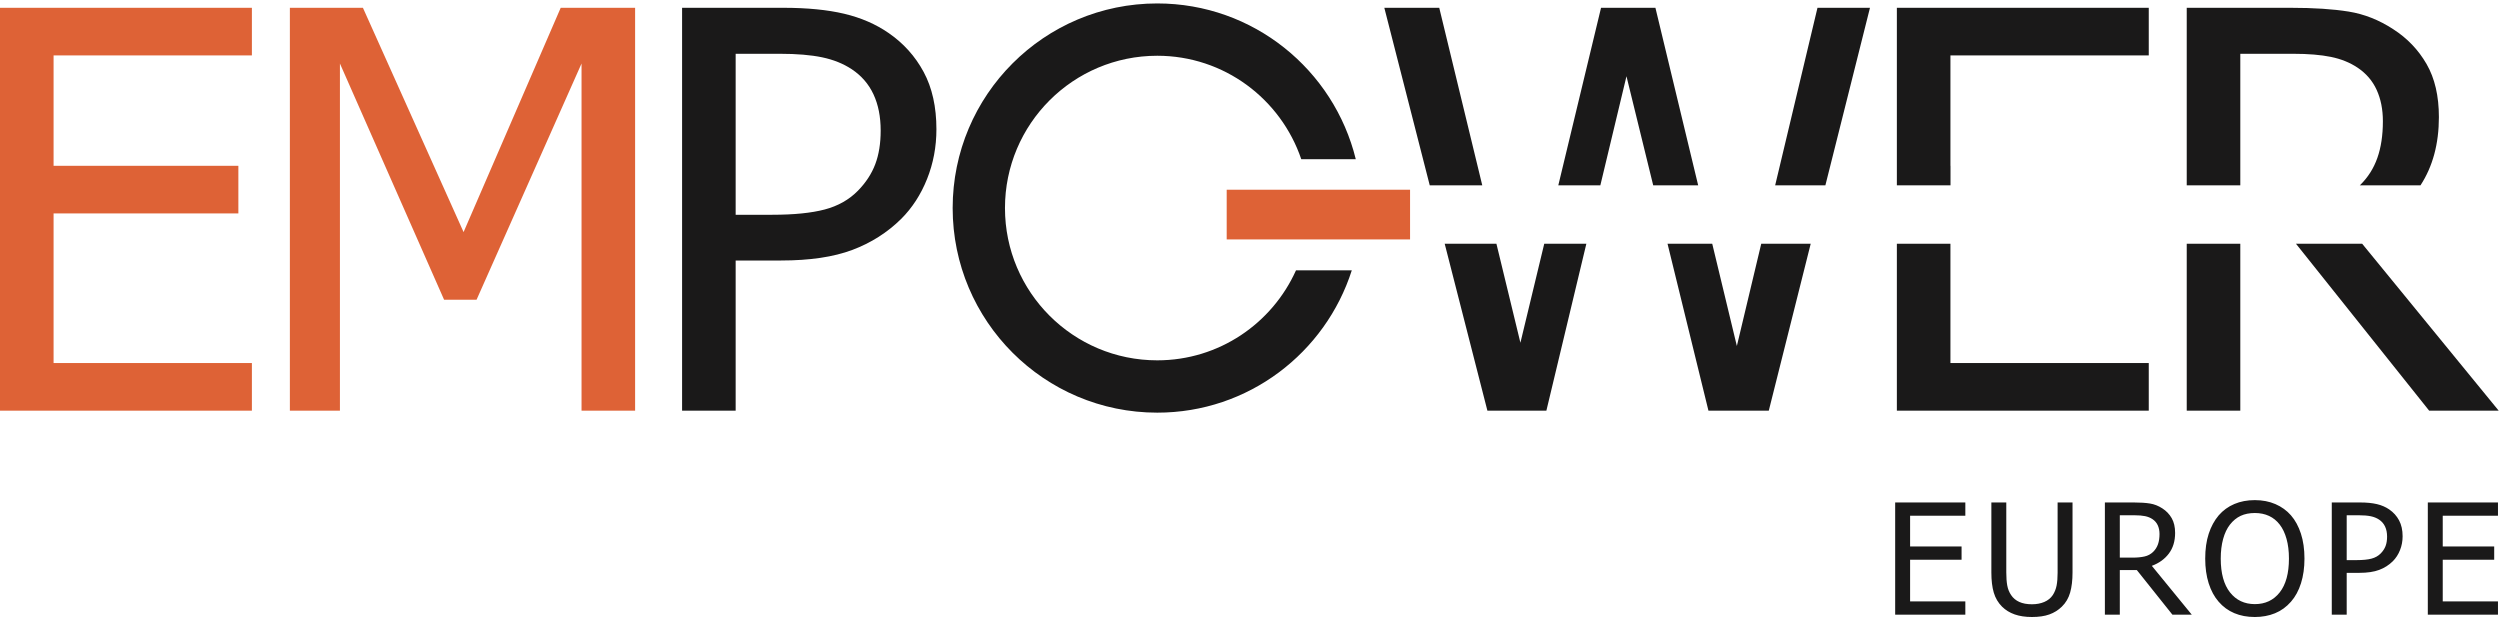
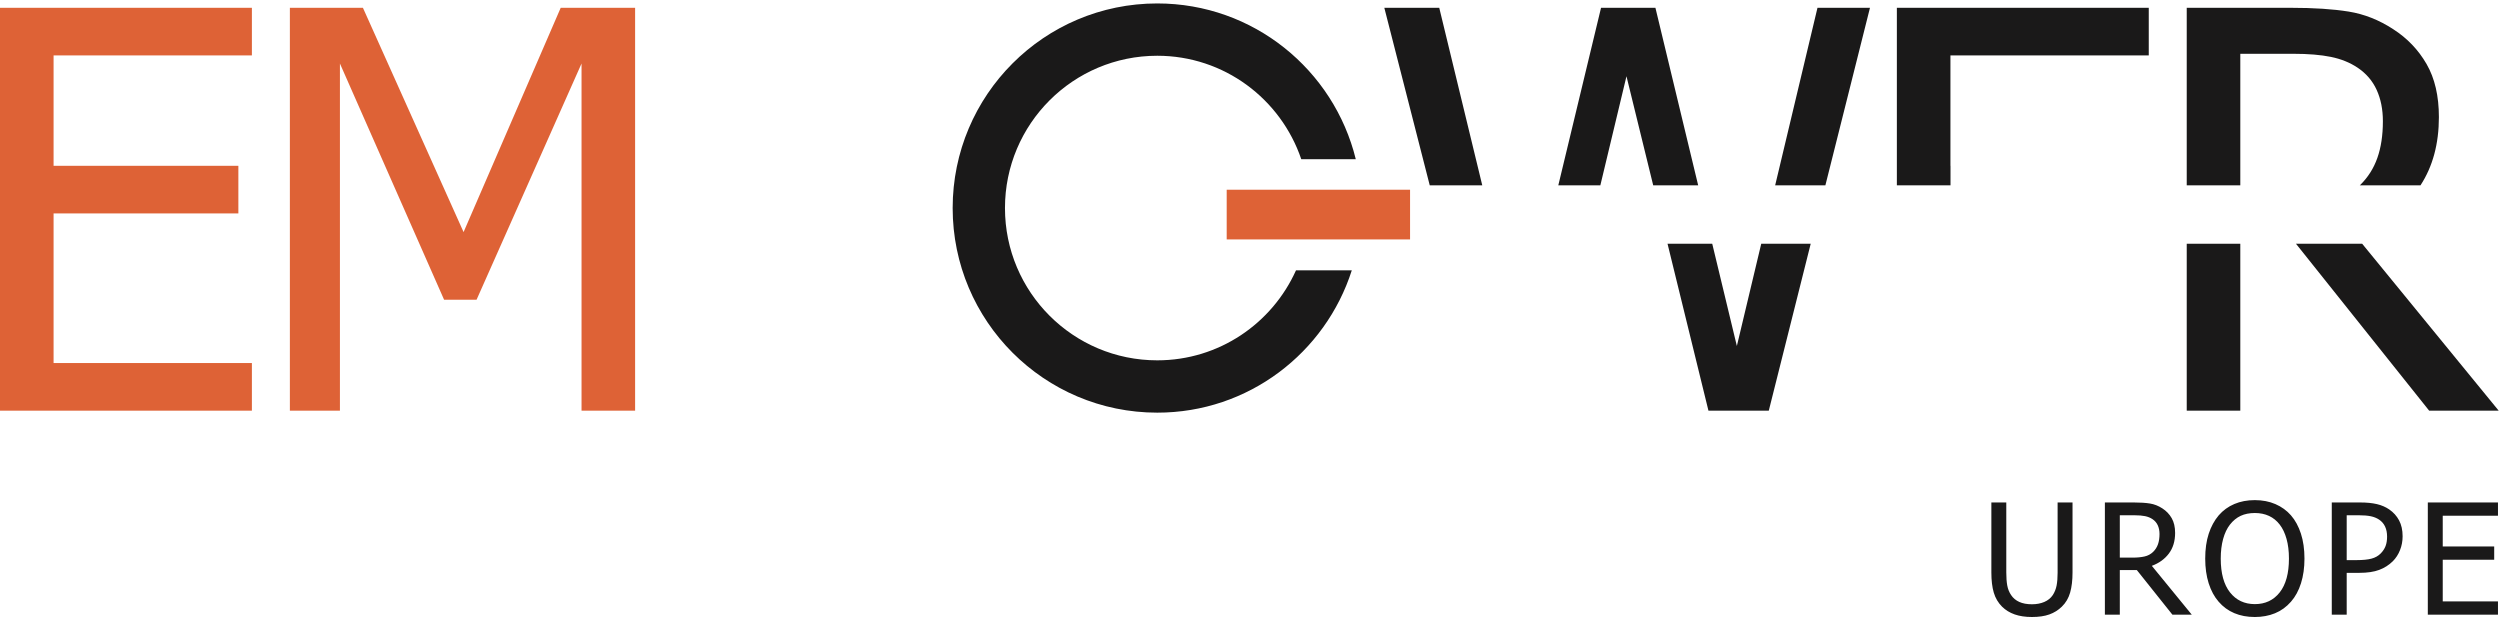
<svg xmlns="http://www.w3.org/2000/svg" width="547" height="135" viewBox="0 0 547 135">
  <g fill="none" fill-rule="evenodd">
-     <polyline fill="#1A1919" points="414.664 134.489 414.664 109.939 430.016 109.939 430.016 112.84 417.93 112.84 417.93 119.567 429.191 119.567 429.191 122.47 417.93 122.47 417.93 131.587 430.016 131.587 430.016 134.489 414.664 134.489" />
    <path fill="#1A1919" d="M444.581 135C443.141 135 441.883 134.811 440.806 134.432 439.728 134.053 438.811 133.489 438.052 132.741 437.195 131.884 436.59 130.859 436.239 129.666 435.886 128.474 435.711 127.004 435.711 125.256L435.711 109.939 438.976 109.939 438.976 125.256C438.976 126.388 439.047 127.342 439.19 128.116 439.332 128.892 439.613 129.587 440.031 130.202 440.47 130.862 441.067 131.362 441.82 131.703 442.573 132.044 443.494 132.214 444.581 132.214 445.604 132.214 446.511 132.044 447.302 131.703 448.093 131.362 448.709 130.862 449.149 130.202 449.555 129.576 449.833 128.883 449.982 128.125 450.13 127.366 450.205 126.438 450.205 125.338L450.205 109.939 453.469 109.939 453.469 125.256C453.469 126.96 453.295 128.422 452.95 129.642 452.603 130.862 451.996 131.896 451.127 132.741 450.347 133.5 449.438 134.067 448.399 134.44 447.36 134.814 446.087 135 444.581 135M472.502 116.847C472.502 116.133 472.376 115.497 472.123 114.942 471.871 114.388 471.481 113.934 470.953 113.582 470.492 113.275 469.953 113.058 469.337 112.931 468.721 112.805 467.957 112.741 467.045 112.741L463.814 112.741 463.814 122.008 466.682 122.008C467.617 122.008 468.457 121.925 469.206 121.761 469.953 121.596 470.59 121.255 471.118 120.738 471.59 120.276 471.939 119.727 472.164 119.089 472.39 118.452 472.502 117.704 472.502 116.847zM479.56 134.489L475.323 134.489 467.539 124.729 463.814 124.729 463.814 134.489 460.548 134.489 460.548 109.939 466.88 109.939C468.288 109.939 469.466 110.016 470.417 110.169 471.368 110.323 472.272 110.68 473.129 111.24 473.987 111.79 474.665 112.499 475.165 113.368 475.665 114.236 475.915 115.314 475.915 116.6 475.915 118.402 475.459 119.908 474.547 121.117 473.635 122.326 472.393 123.223 470.821 123.805L479.56 134.489 479.56 134.489zM500.821 122.222C500.821 120.596 500.644 119.155 500.292 117.902 499.941 116.649 499.446 115.61 498.809 114.786 498.16 113.94 497.376 113.305 496.459 112.881 495.541 112.458 494.51 112.246 493.368 112.246 492.18 112.246 491.144 112.452 490.259 112.865 489.374 113.277 488.591 113.918 487.91 114.786 487.261 115.621 486.764 116.671 486.417 117.935 486.072 119.199 485.898 120.628 485.898 122.222 485.898 125.442 486.575 127.908 487.926 129.617 489.279 131.326 491.092 132.181 493.368 132.181 495.643 132.181 497.454 131.326 498.8 129.617 500.147 127.908 500.821 125.442 500.821 122.222zM501.265 112.758C502.2 113.835 502.925 115.171 503.442 116.765 503.958 118.359 504.217 120.178 504.217 122.222 504.217 124.212 503.964 126.009 503.458 127.613 502.953 129.219 502.222 130.566 501.265 131.653 500.265 132.797 499.097 133.64 497.762 134.185 496.426 134.729 494.956 135 493.351 135 491.691 135 490.196 134.72 488.867 134.159 487.537 133.599 486.393 132.764 485.437 131.653 484.492 130.566 483.766 129.224 483.26 127.63 482.754 126.036 482.501 124.234 482.501 122.222 482.501 120.155 482.757 118.342 483.268 116.781 483.78 115.22 484.507 113.879 485.454 112.758 486.399 111.669 487.539 110.843 488.874 110.276 490.21 109.71 491.703 109.427 493.351 109.427 495.022 109.427 496.528 109.719 497.869 110.301 499.209 110.884 500.342 111.702 501.265 112.758L501.265 112.758zM522.294 117.424C522.294 116.577 522.149 115.841 521.858 115.215 521.567 114.588 521.124 114.077 520.531 113.681 520.014 113.341 519.412 113.099 518.725 112.955 518.038 112.813 517.183 112.741 516.162 112.741L513.457 112.741 513.457 122.552 515.683 122.552C517.002 122.552 518.068 122.444 518.881 122.231 519.695 122.016 520.371 121.634 520.91 121.084 521.393 120.59 521.745 120.051 521.965 119.469 522.185 118.886 522.294 118.204 522.294 117.424zM525.691 117.342C525.691 118.408 525.501 119.416 525.122 120.367 524.744 121.318 524.218 122.129 523.548 122.799 522.702 123.635 521.706 124.267 520.564 124.695 519.42 125.124 517.975 125.338 516.227 125.338L513.457 125.338 513.457 134.489 510.192 134.489 510.192 109.939 516.359 109.939C517.81 109.939 519.046 110.06 520.069 110.301 521.091 110.543 521.993 110.934 522.773 111.472 523.685 112.098 524.4 112.893 524.916 113.855 525.433 114.817 525.691 115.979 525.691 117.342L525.691 117.342z" />
    <polyline fill="#1A1919" points="531.205 134.489 531.205 109.939 546.556 109.939 546.556 112.84 534.47 112.84 534.47 119.567 545.731 119.567 545.731 122.47 534.47 122.47 534.47 131.587 546.556 131.587 546.556 134.489 531.205 134.489" />
-     <path fill="#1A1919" d="M192.692,28.582 C192.692,25.543 192.169,22.898 191.123,20.649 C190.078,18.4 188.49,16.564 186.358,15.144 C184.503,13.921 182.342,13.052 179.876,12.539 C177.409,12.027 174.341,11.769 170.67,11.769 L160.962,11.769 L160.962,46.992 L168.954,46.992 C173.689,46.992 177.518,46.608 180.438,45.839 C183.358,45.069 185.786,43.698 187.72,41.724 C189.456,39.948 190.719,38.014 191.509,35.923 C192.298,33.831 192.692,31.384 192.692,28.582 Z M204.888,28.286 C204.888,32.114 204.207,35.736 202.846,39.149 C201.484,42.563 199.599,45.474 197.192,47.881 C194.153,50.88 190.581,53.15 186.477,54.689 C182.372,56.227 177.183,56.997 170.907,56.997 L160.962,56.997 L160.962,89.853 L149.24,89.853 L149.24,1.706 L171.381,1.706 C176.591,1.706 181.031,2.141 184.701,3.007 C188.372,3.876 191.607,5.278 194.41,7.211 C197.685,9.461 200.249,12.312 202.105,15.765 C203.96,19.219 204.888,23.393 204.888,28.286 L204.888,28.286 Z" />
    <polyline fill="#1A1919" points="426.771 40.549 426.771 36.278 426.755 36.278 426.755 12.124 470.148 12.124 470.148 1.706 415.034 1.706 415.034 40.549 426.771 40.549" />
-     <polyline fill="#1A1919" points="426.755 53.332 415.034 53.332 415.034 89.853 470.148 89.853 470.148 79.433 426.755 79.433 426.755 53.332" />
    <polyline fill="#1A1919" points="502.359 53.332 531.499 89.853 546.713 89.853 516.843 53.332 502.359 53.332" />
    <path fill="#1A1919" d="M490.179,40.549 L490.179,11.769 L501.782,11.769 C505.056,11.769 507.799,11.997 510.01,12.45 C512.221,12.904 514.155,13.684 515.811,14.788 C517.706,16.052 519.107,17.679 520.015,19.672 C520.923,21.665 521.376,23.945 521.376,26.51 C521.376,29.589 520.972,32.273 520.164,34.561 C519.354,36.85 518.101,38.823 516.404,40.481 C516.378,40.506 516.349,40.525 516.324,40.549 L529.605,40.549 C532.28,36.441 533.63,31.471 533.63,25.622 C533.63,21.004 532.733,17.137 530.937,14.019 C529.14,10.901 526.704,8.357 523.625,6.382 C520.548,4.37 517.301,3.087 513.889,2.534 C510.474,1.982 506.242,1.706 501.191,1.706 L478.457,1.706 L478.457,40.549 L490.179,40.549" />
    <g transform="translate(0 1)">
      <polygon fill="#1A1919" points="478.457 88.853 490.179 88.853 490.179 52.332 478.457 52.332" />
      <polyline fill="#DE6236" points="0 88.853 0 .706 55.114 .706 55.114 11.124 11.722 11.124 11.722 35.278 52.155 35.278 52.155 45.697 11.722 45.697 11.722 78.433 55.114 78.433 55.114 88.853 0 88.853" />
    </g>
    <polyline fill="#DE6236" points="138.962 89.853 127.241 89.853 127.241 13.9 104.271 65.582 97.167 65.582 74.376 13.9 74.376 89.853 63.424 89.853 63.424 1.706 79.408 1.706 101.43 50.781 122.683 1.706 138.962 1.706 138.962 89.853" />
    <polygon fill="#DE6236" points="268.4 52.386 308.522 52.386 308.522 41.511 268.4 41.511" />
    <polyline fill="#1A1919" points="324.32 40.549 314.907 1.706 302.889 1.706 312.828 40.549 324.32 40.549" />
    <polyline fill="#1A1919" points="350.156 40.549 355.872 16.683 361.722 40.549 371.56 40.549 362.206 1.706 350.307 1.706 340.957 40.549 350.156 40.549" />
    <polyline fill="#1A1919" points="399.394 40.549 409.151 1.706 397.665 1.706 388.406 40.549 399.394 40.549" />
-     <polyline fill="#1A1919" points="337.88 53.332 332.666 74.993 327.417 53.332 316.099 53.332 325.443 89.853 338.348 89.853 347.094 53.332 337.88 53.332" />
    <polyline fill="#1A1919" points="385.359 53.332 380.025 75.704 374.638 53.332 364.856 53.332 373.809 89.853 387.01 89.853 396.183 53.332 385.359 53.332" />
    <path fill="#1A1919" d="M283.563,59.154 C278.35,70.748 266.745,78.841 253.209,78.841 C234.807,78.841 219.888,63.924 219.888,45.521 C219.888,27.118 234.807,12.199 253.209,12.199 C267.866,12.199 280.261,21.685 284.718,34.836 L296.646,34.836 C291.849,15.279 274.246,0.753 253.209,0.753 C228.485,0.753 208.442,20.796 208.442,45.521 C208.442,70.245 228.485,90.288 253.209,90.288 C273.167,90.288 289.997,77.195 295.772,59.154 L283.563,59.154" />
  </g>
</svg>